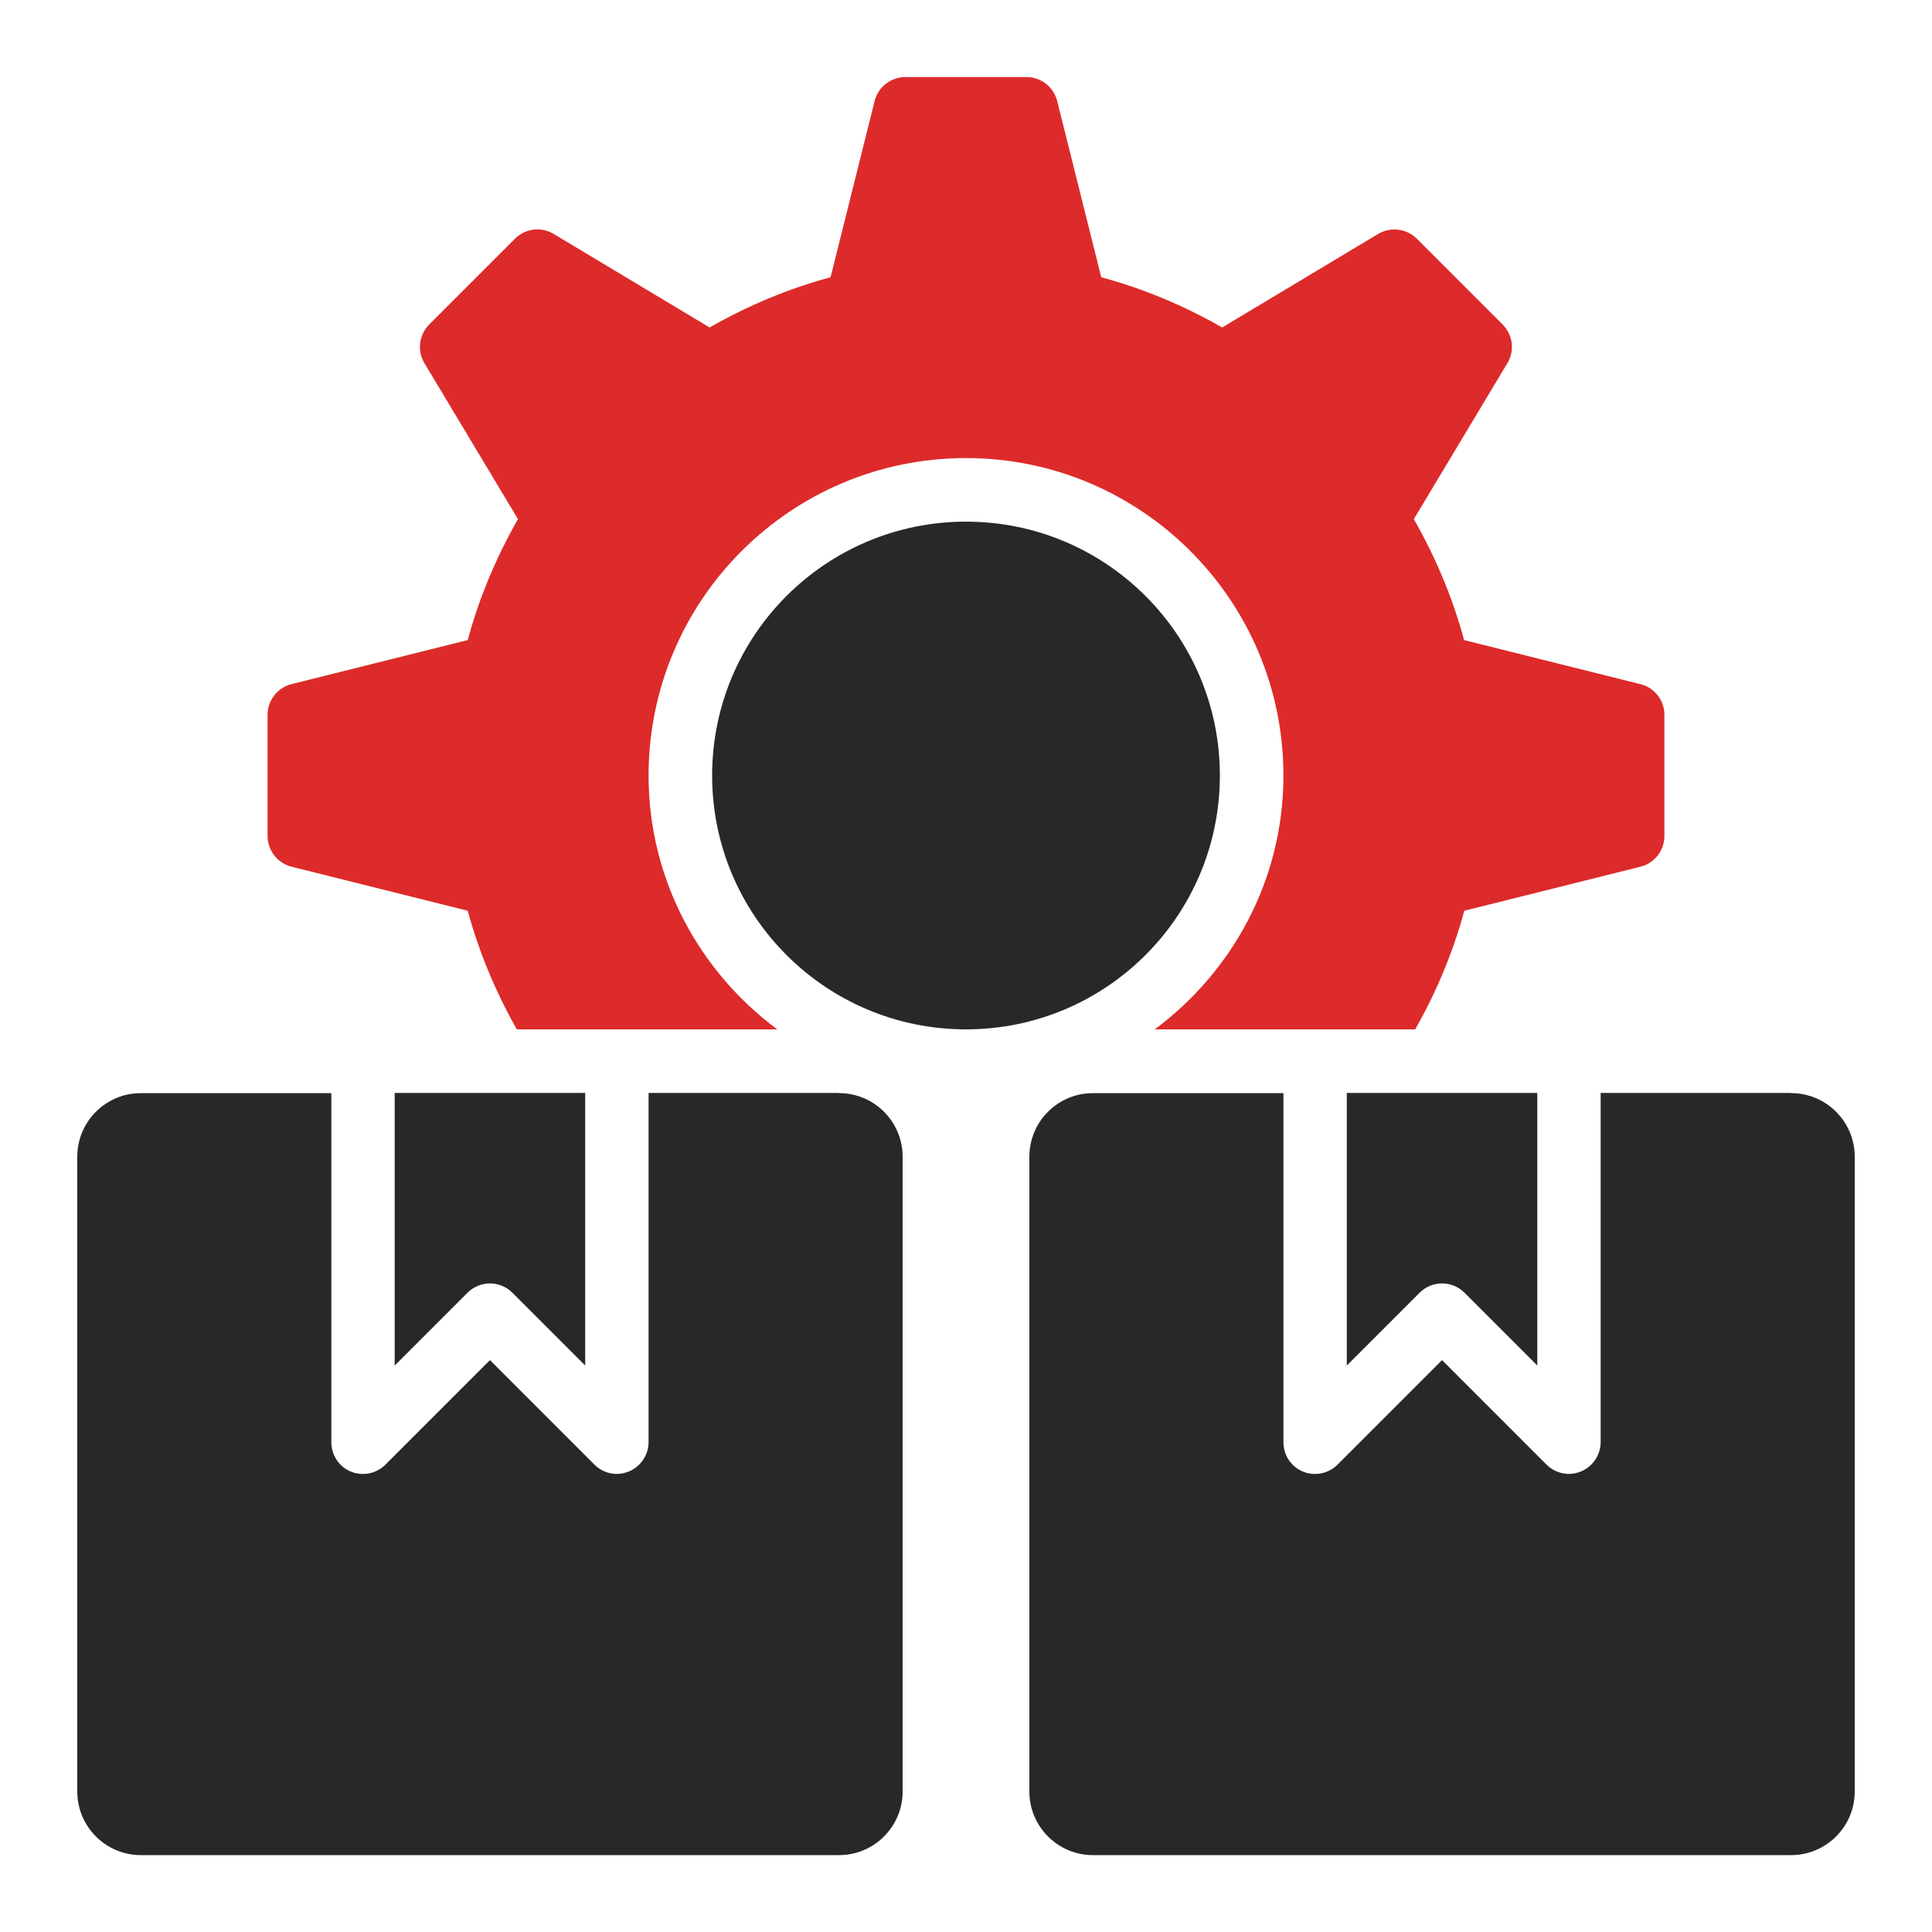
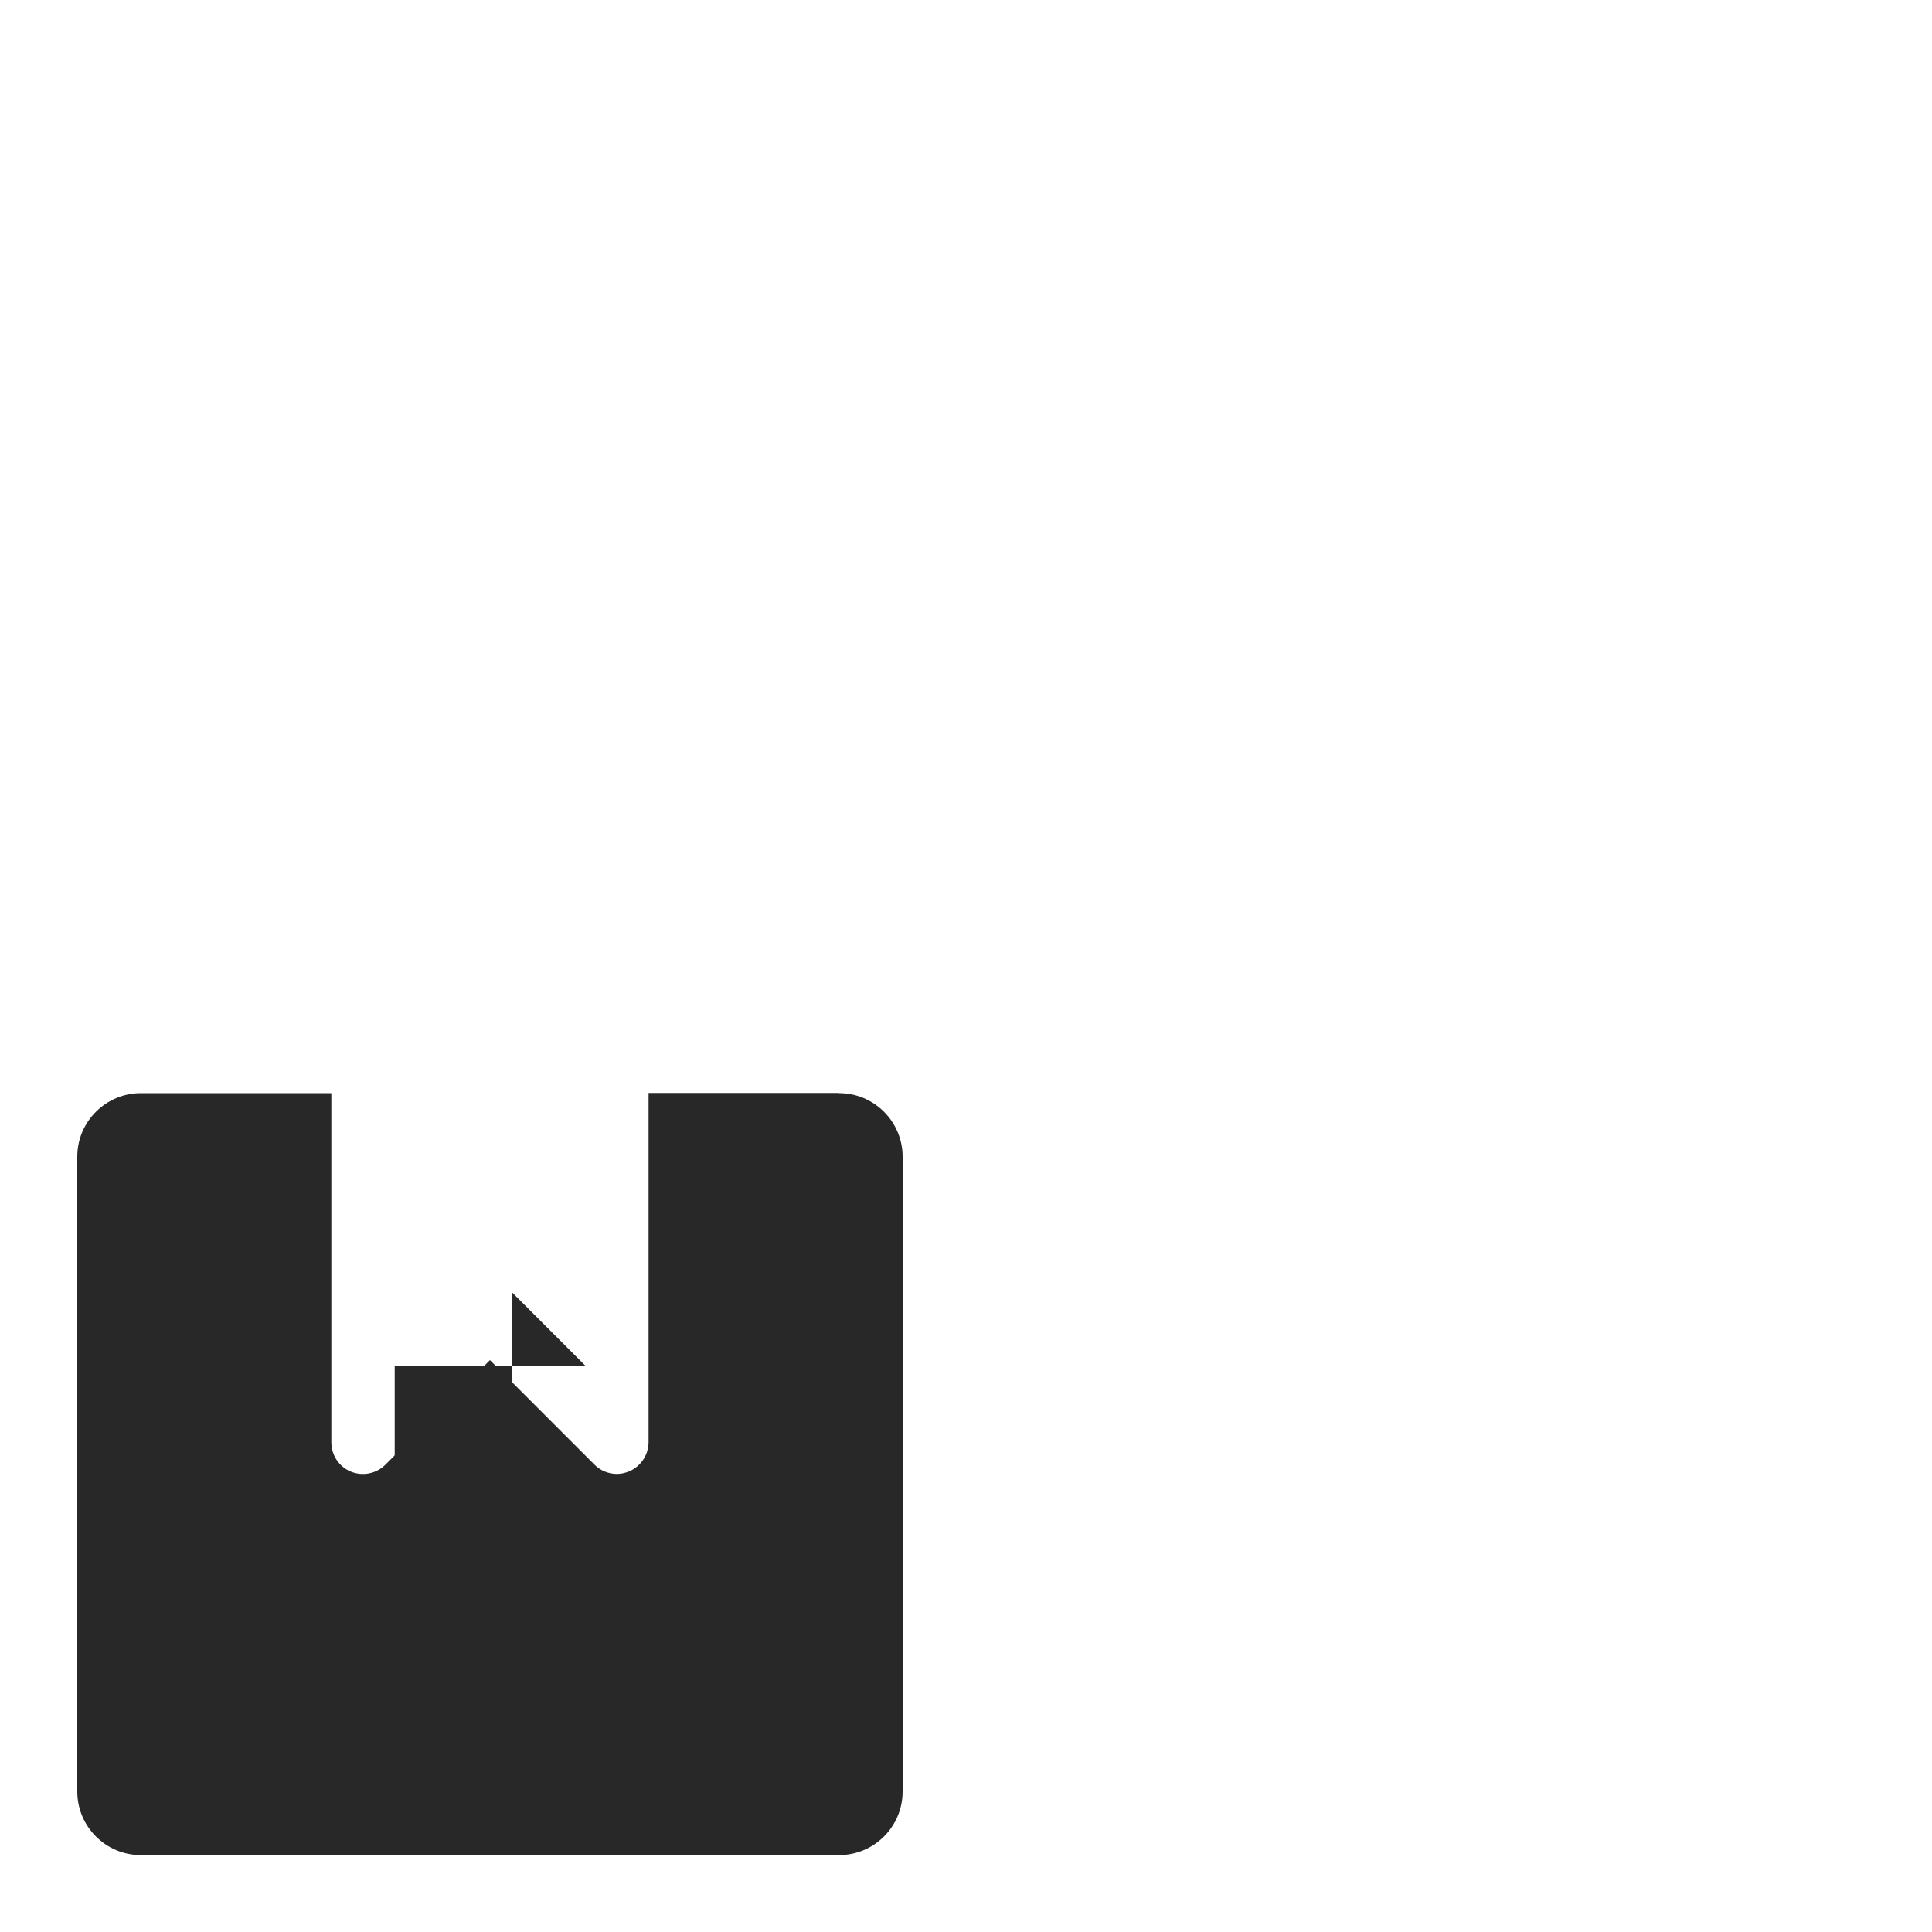
<svg xmlns="http://www.w3.org/2000/svg" id="Layer_1" data-name="Layer 1" viewBox="0 0 100 100">
  <defs>
    <style>
      .cls-1 {
        fill: #dd2a2a;
      }

      .cls-2 {
        fill: #282828;
      }
    </style>
  </defs>
  <g id="_14" data-name="14">
-     <path class="cls-1" d="M84.9,35.41l-9.12-2.28c-.59-2.19-1.47-4.28-2.6-6.26l4.84-8.07c.39-.64.29-1.47-.25-2.01l-4.43-4.43c-.54-.54-1.37-.63-2.01-.25l-8.07,4.84c-1.98-1.13-4.07-2.01-6.26-2.6l-2.28-9.12c-.18-.73-.84-1.24-1.59-1.24h-6.27c-.75,0-1.41.51-1.59,1.24l-2.28,9.12c-2.19.59-4.28,1.47-6.26,2.6l-8.07-4.84c-.64-.39-1.47-.29-2.01.25l-4.43,4.43c-.53.53-.64,1.36-.25,2.01l4.84,8.07c-1.13,1.98-2.01,4.07-2.6,6.26l-9.12,2.28c-.73.18-1.24.84-1.24,1.59v6.27c0,.75.51,1.41,1.24,1.59l9.12,2.28c.58,2.14,1.44,4.19,2.54,6.14h13.48c-4.02-2.99-6.66-7.74-6.66-13.14,0-9.07,7.36-16.43,16.43-16.43s16.43,7.36,16.43,16.43c0,5.4-2.64,10.15-6.66,13.14h13.48c1.1-1.94,1.96-3.99,2.54-6.14l9.12-2.28c.73-.18,1.24-.84,1.24-1.59v-6.27c0-.75-.51-1.41-1.24-1.59Z" />
-     <circle class="cls-2" cx="50" cy="40.14" r="13.14" />
-     <path class="cls-2" d="M75.8,66.91l3.77,3.77v-14.11h-9.86v14.11l3.77-3.77c.64-.64,1.68-.64,2.32,0Z" />
-     <path class="cls-2" d="M92.71,56.57h-9.86v18.07c0,.66-.4,1.26-1.01,1.52-.2.08-.42.13-.63.13-.43,0-.85-.17-1.16-.48l-5.41-5.41-5.41,5.41c-.47.47-1.18.61-1.79.36-.61-.25-1.01-.85-1.01-1.52v-18.07h-9.86c-1.81,0-3.29,1.47-3.29,3.29v32.86c0,1.81,1.47,3.29,3.29,3.29h36.14c1.81,0,3.29-1.47,3.29-3.29v-32.86c0-1.81-1.47-3.29-3.29-3.29Z" />
-     <path class="cls-2" d="M26.52,66.91l3.77,3.77v-14.11h-9.86v14.11l3.77-3.77c.64-.64,1.68-.64,2.32,0Z" />
+     <path class="cls-2" d="M26.52,66.91l3.77,3.77h-9.86v14.11l3.77-3.77c.64-.64,1.68-.64,2.32,0Z" />
    <path class="cls-2" d="M43.43,56.57h-9.86v18.07c0,.66-.4,1.26-1.01,1.52-.2.08-.42.13-.63.13-.43,0-.85-.17-1.16-.48l-5.41-5.41-5.41,5.41c-.47.47-1.18.61-1.79.36-.61-.25-1.01-.85-1.01-1.52v-18.07H7.29c-1.81,0-3.29,1.47-3.29,3.29v32.86c0,1.81,1.47,3.29,3.29,3.29h36.14c1.81,0,3.29-1.47,3.29-3.29v-32.86c0-1.81-1.47-3.29-3.29-3.29Z" />
  </g>
</svg>